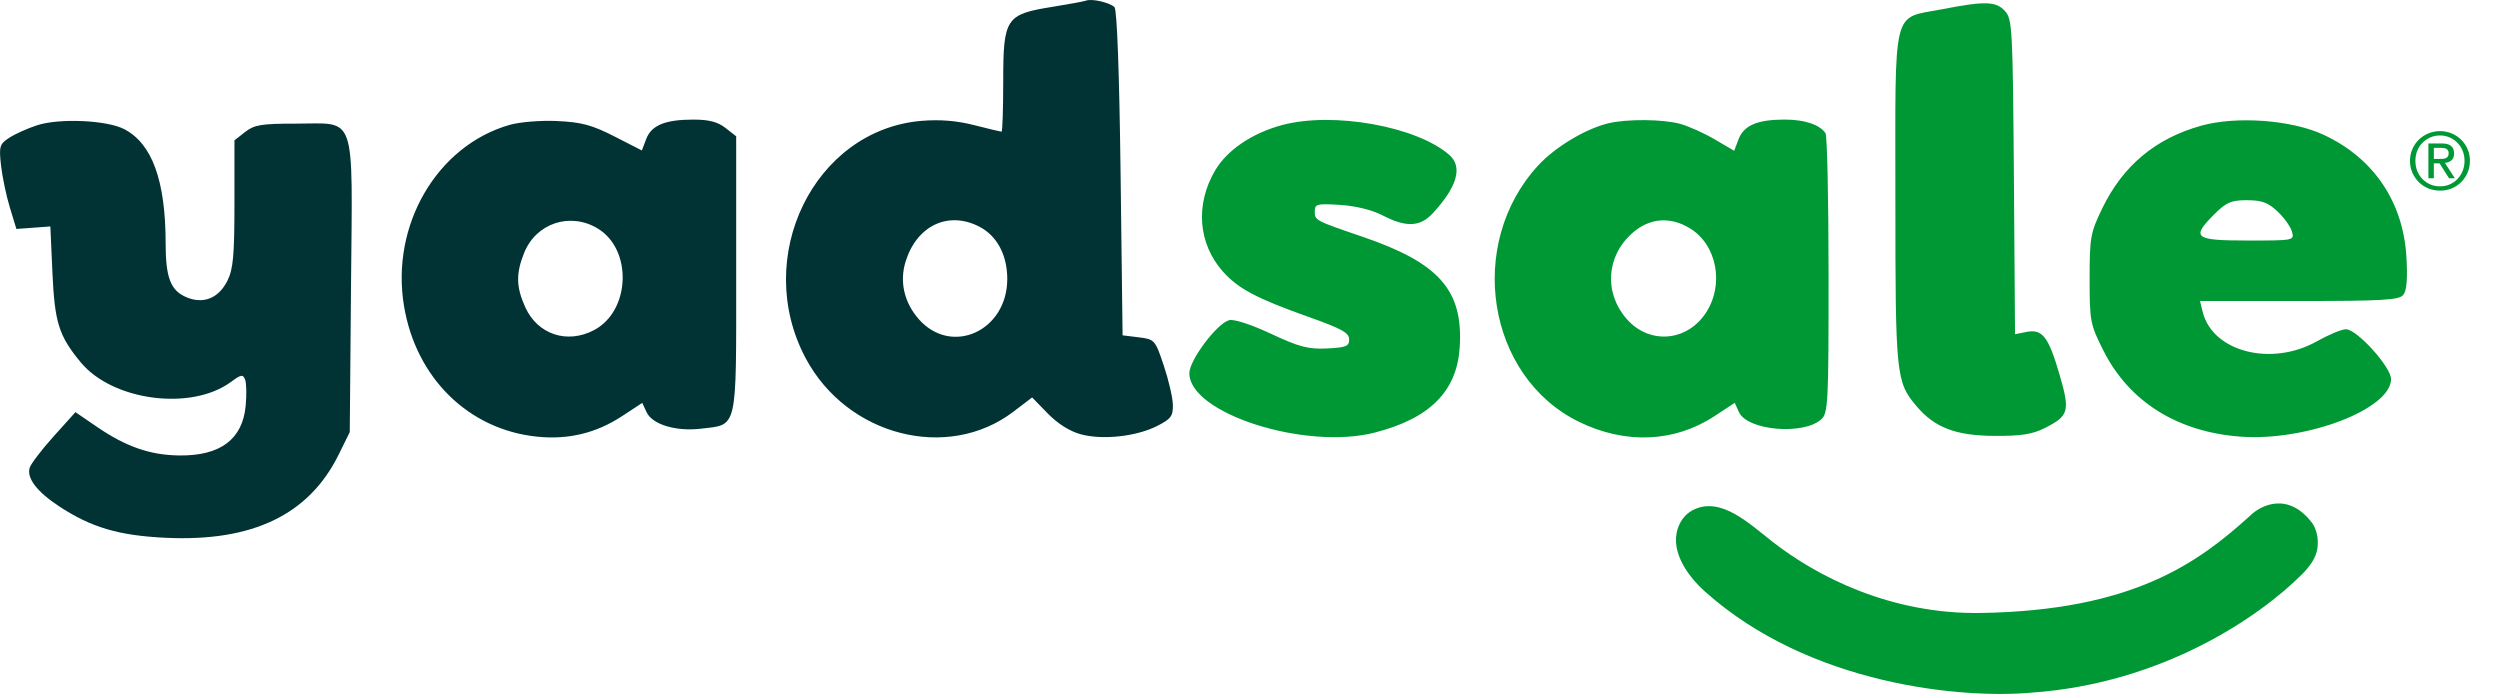
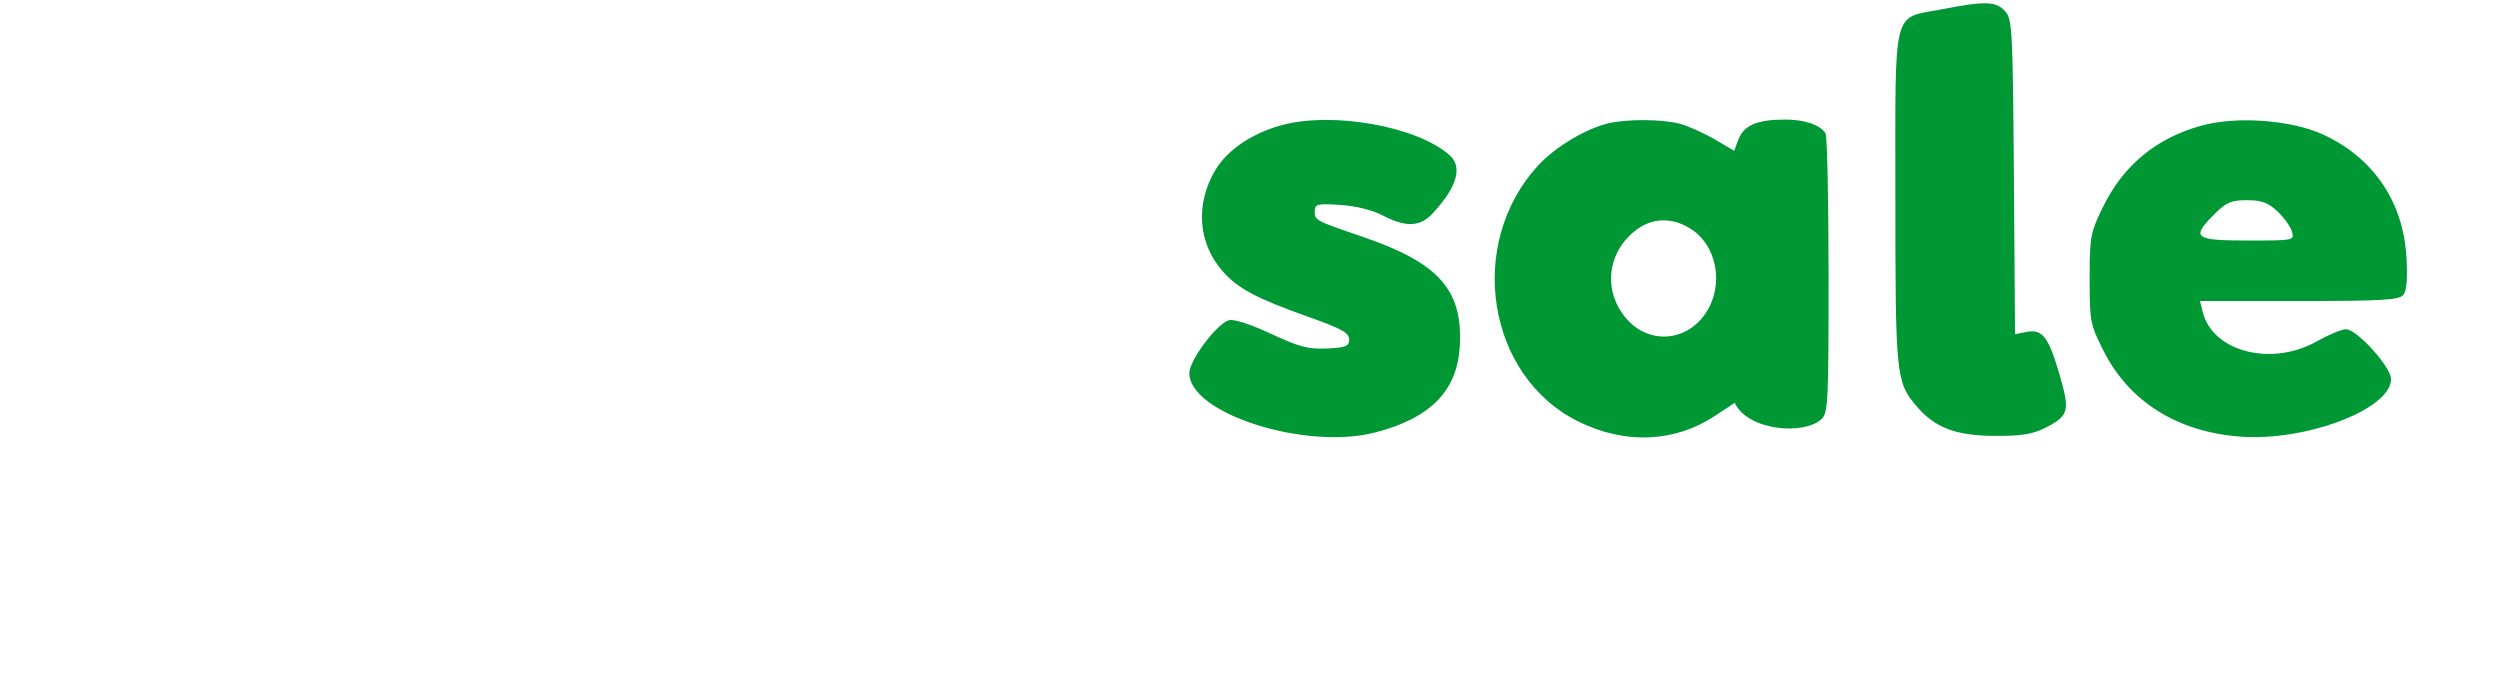
<svg xmlns="http://www.w3.org/2000/svg" width="86" height="24" viewBox="0 0 86 24" fill="none">
-   <path fill-rule="evenodd" clip-rule="evenodd" d="M66.802 0.319C65.071 0.655 65.201 0.127 65.201 6.787C65.201 12.928 65.222 13.137 65.927 13.971C66.552 14.711 67.278 14.988 68.612 14.995C69.529 15 69.918 14.939 70.342 14.724C71.171 14.304 71.215 14.149 70.852 12.9C70.47 11.585 70.259 11.31 69.714 11.418L69.317 11.497L69.278 6.086C69.24 0.989 69.223 0.657 68.973 0.382C68.663 0.041 68.291 0.03 66.802 0.319ZM44.104 4.302C43.069 4.581 42.214 5.161 41.799 5.865C41.113 7.033 41.214 8.372 42.062 9.335C42.584 9.926 43.22 10.264 45.019 10.903C46.15 11.305 46.411 11.449 46.411 11.674C46.411 11.912 46.305 11.955 45.645 11.987C45.001 12.017 44.696 11.937 43.722 11.482C43.04 11.162 42.45 10.97 42.283 11.014C41.865 11.123 40.913 12.391 40.913 12.838C40.913 14.219 44.895 15.494 47.29 14.881C49.186 14.396 50.117 13.462 50.214 11.949C50.339 9.988 49.514 9.048 46.881 8.148C45.234 7.585 45.228 7.581 45.228 7.272C45.228 7.017 45.3 6.998 46.101 7.049C46.639 7.083 47.203 7.223 47.567 7.412C48.369 7.828 48.852 7.807 49.286 7.338C50.132 6.423 50.325 5.741 49.856 5.329C48.732 4.345 45.856 3.832 44.104 4.302ZM55.319 4.243C54.538 4.434 53.5 5.057 52.921 5.683C50.42 8.387 51.144 12.961 54.317 14.511C55.912 15.29 57.599 15.22 58.977 14.316L59.675 13.858L59.822 14.18C60.111 14.811 62.038 14.978 62.651 14.425C62.887 14.212 62.905 13.868 62.903 9.466C62.902 6.865 62.855 4.668 62.798 4.584C62.599 4.287 62.079 4.113 61.392 4.113C60.455 4.113 59.987 4.313 59.806 4.79L59.656 5.187L58.993 4.798C58.629 4.584 58.091 4.342 57.799 4.261C57.205 4.097 55.955 4.088 55.319 4.243ZM75.714 4.326C74.147 4.765 73.027 5.701 72.319 7.165C71.911 8.007 71.883 8.166 71.883 9.592C71.883 11.052 71.903 11.159 72.358 12.062C73.243 13.821 74.907 14.863 77.083 15.021C79.343 15.185 82.252 14.071 82.252 13.041C82.252 12.624 81.078 11.326 80.7 11.326C80.556 11.326 80.106 11.513 79.699 11.742C78.136 12.621 76.116 12.103 75.775 10.736L75.68 10.355H79.088C81.955 10.355 82.524 10.322 82.671 10.146C82.791 10.002 82.825 9.597 82.781 8.844C82.671 6.944 81.653 5.439 79.938 4.639C78.834 4.124 76.936 3.983 75.714 4.326ZM78.342 7.269C78.567 7.478 78.791 7.791 78.841 7.962C78.93 8.273 78.924 8.274 77.32 8.274C75.478 8.274 75.36 8.179 76.184 7.359C76.584 6.96 76.755 6.887 77.295 6.887C77.799 6.887 78.019 6.967 78.342 7.269ZM58.131 7.853C59.066 8.42 59.324 9.796 58.678 10.769C58.022 11.757 56.736 11.855 55.963 10.978C55.168 10.076 55.253 8.804 56.161 8.01C56.747 7.497 57.453 7.44 58.131 7.853Z" fill="#009834" />
-   <path fill-rule="evenodd" clip-rule="evenodd" d="M37.365 0.02C37.288 0.049 36.761 0.146 36.194 0.237C34.602 0.491 34.511 0.628 34.511 2.79C34.511 3.747 34.485 4.53 34.453 4.53C34.421 4.53 33.998 4.429 33.513 4.305C32.913 4.152 32.335 4.105 31.702 4.157C28.001 4.466 25.862 8.857 27.72 12.332C29.145 14.997 32.599 15.883 34.86 14.163L35.505 13.672L36.045 14.226C36.386 14.577 36.804 14.839 37.183 14.941C37.937 15.143 39.093 15.016 39.811 14.651C40.281 14.412 40.356 14.311 40.347 13.925C40.342 13.679 40.2 13.071 40.034 12.575C39.737 11.691 39.72 11.672 39.174 11.604L38.617 11.535L38.548 5.959C38.505 2.519 38.425 0.33 38.339 0.247C38.176 0.088 37.565 -0.054 37.365 0.02ZM1.276 4.309C0.948 4.416 0.517 4.609 0.318 4.74C-0.015 4.957 -0.038 5.033 0.035 5.689C0.079 6.082 0.215 6.734 0.339 7.139L0.564 7.876L1.148 7.833L1.732 7.79L1.804 9.385C1.881 11.101 2.025 11.554 2.777 12.464C3.874 13.791 6.58 14.144 7.944 13.139C8.296 12.879 8.358 12.869 8.432 13.061C8.479 13.182 8.487 13.591 8.45 13.97C8.34 15.111 7.581 15.68 6.186 15.668C5.176 15.659 4.348 15.374 3.346 14.691L2.595 14.178L1.849 15.007C1.439 15.462 1.068 15.948 1.023 16.085C0.909 16.44 1.262 16.907 2.021 17.409C3.131 18.142 4.082 18.424 5.699 18.5C8.689 18.642 10.631 17.707 11.651 15.637L12.032 14.864L12.075 9.844C12.126 3.783 12.286 4.253 10.171 4.253C8.993 4.253 8.746 4.293 8.432 4.54L8.065 4.828L8.065 7.002C8.064 8.795 8.022 9.262 7.821 9.661C7.521 10.257 7.003 10.469 6.426 10.23C5.871 10.001 5.699 9.562 5.698 8.373C5.696 6.213 5.234 4.94 4.272 4.442C3.672 4.132 2.044 4.06 1.276 4.309ZM17.53 4.296C15.03 5.012 13.436 7.745 13.897 10.523C14.307 13 16.113 14.776 18.471 15.021C19.543 15.133 20.506 14.901 21.396 14.317L22.094 13.859L22.239 14.174C22.434 14.601 23.246 14.849 24.11 14.747C25.386 14.596 25.325 14.864 25.325 9.443V4.689L24.958 4.402C24.692 4.193 24.389 4.114 23.853 4.114C22.88 4.114 22.409 4.308 22.228 4.785L22.08 5.176L21.138 4.694C20.368 4.301 20.008 4.203 19.176 4.164C18.603 4.137 17.882 4.195 17.53 4.296ZM20.566 7.863C21.76 8.588 21.687 10.687 20.444 11.351C19.521 11.845 18.498 11.51 18.072 10.575C17.754 9.877 17.744 9.413 18.03 8.7C18.442 7.674 19.617 7.286 20.566 7.863ZM33.689 7.797C34.296 8.11 34.649 8.771 34.65 9.596C34.651 11.385 32.732 12.257 31.606 10.979C31.101 10.407 30.937 9.682 31.155 8.99C31.542 7.756 32.623 7.247 33.689 7.797Z" fill="#013335" />
-   <path d="M68.144 21.086C65.012 21.137 62.486 19.814 60.982 18.642C60.17 18.009 59.225 17.095 58.288 17.521C58.047 17.631 57.885 17.809 57.781 18.021C57.383 18.834 57.98 19.75 58.654 20.352C62.261 23.578 67.507 24.038 69.859 23.829C74.409 23.517 77.746 21.198 79.174 19.77C79.43 19.514 79.669 19.218 79.72 18.859C79.776 18.463 79.646 18.142 79.544 18C78.722 16.903 77.773 17.372 77.401 17.743C75.602 19.372 73.373 21 68.144 21.086Z" fill="#009834" />
-   <path d="M83.724 5.467H83.919C83.961 5.467 84 5.466 84.037 5.464C84.075 5.46 84.109 5.452 84.138 5.439C84.167 5.427 84.19 5.407 84.207 5.382C84.225 5.354 84.234 5.317 84.234 5.269C84.234 5.229 84.226 5.197 84.209 5.173C84.195 5.15 84.175 5.131 84.149 5.118C84.125 5.106 84.097 5.097 84.064 5.094C84.033 5.088 84.002 5.086 83.971 5.086H83.724V5.467ZM83.537 4.935H84.001C84.144 4.935 84.249 4.963 84.316 5.02C84.386 5.076 84.421 5.162 84.421 5.278C84.421 5.385 84.39 5.465 84.33 5.516C84.27 5.566 84.195 5.595 84.105 5.604L84.448 6.133H84.248L83.921 5.618H83.724V6.133H83.537V4.935ZM83.09 5.53C83.09 5.656 83.111 5.773 83.153 5.881C83.197 5.987 83.257 6.079 83.332 6.158C83.409 6.237 83.498 6.299 83.6 6.344C83.705 6.388 83.817 6.41 83.938 6.41C84.057 6.41 84.167 6.388 84.27 6.344C84.372 6.299 84.461 6.237 84.536 6.158C84.613 6.079 84.672 5.987 84.714 5.881C84.758 5.773 84.78 5.656 84.78 5.53C84.78 5.407 84.758 5.293 84.714 5.187C84.672 5.081 84.613 4.99 84.536 4.913C84.461 4.834 84.372 4.773 84.27 4.729C84.167 4.683 84.057 4.66 83.938 4.66C83.817 4.66 83.705 4.683 83.6 4.729C83.498 4.773 83.409 4.834 83.332 4.913C83.257 4.99 83.197 5.081 83.153 5.187C83.111 5.293 83.09 5.407 83.09 5.53ZM82.904 5.53C82.904 5.385 82.931 5.251 82.986 5.127C83.041 5.002 83.115 4.894 83.208 4.803C83.303 4.712 83.413 4.64 83.537 4.589C83.664 4.536 83.797 4.51 83.938 4.51C84.079 4.51 84.211 4.536 84.336 4.589C84.46 4.64 84.569 4.712 84.662 4.803C84.755 4.894 84.829 5.002 84.884 5.127C84.939 5.251 84.966 5.385 84.966 5.53C84.966 5.678 84.939 5.815 84.884 5.941C84.829 6.066 84.755 6.174 84.662 6.268C84.569 6.359 84.46 6.43 84.336 6.482C84.211 6.533 84.079 6.558 83.938 6.558C83.797 6.558 83.664 6.533 83.537 6.482C83.413 6.43 83.303 6.359 83.208 6.268C83.115 6.174 83.041 6.066 82.986 5.941C82.931 5.815 82.904 5.678 82.904 5.53Z" fill="#009834" />
+   <path fill-rule="evenodd" clip-rule="evenodd" d="M66.802 0.319C65.071 0.655 65.201 0.127 65.201 6.787C65.201 12.928 65.222 13.137 65.927 13.971C66.552 14.711 67.278 14.988 68.612 14.995C69.529 15 69.918 14.939 70.342 14.724C71.171 14.304 71.215 14.149 70.852 12.9C70.47 11.585 70.259 11.31 69.714 11.418L69.317 11.497L69.278 6.086C69.24 0.989 69.223 0.657 68.973 0.382C68.663 0.041 68.291 0.03 66.802 0.319ZM44.104 4.302C43.069 4.581 42.214 5.161 41.799 5.865C41.113 7.033 41.214 8.372 42.062 9.335C42.584 9.926 43.22 10.264 45.019 10.903C46.15 11.305 46.411 11.449 46.411 11.674C46.411 11.912 46.305 11.955 45.645 11.987C45.001 12.017 44.696 11.937 43.722 11.482C43.04 11.162 42.45 10.97 42.283 11.014C41.865 11.123 40.913 12.391 40.913 12.838C40.913 14.219 44.895 15.494 47.29 14.881C49.186 14.396 50.117 13.462 50.214 11.949C50.339 9.988 49.514 9.048 46.881 8.148C45.234 7.585 45.228 7.581 45.228 7.272C45.228 7.017 45.3 6.998 46.101 7.049C46.639 7.083 47.203 7.223 47.567 7.412C48.369 7.828 48.852 7.807 49.286 7.338C50.132 6.423 50.325 5.741 49.856 5.329C48.732 4.345 45.856 3.832 44.104 4.302ZM55.319 4.243C54.538 4.434 53.5 5.057 52.921 5.683C50.42 8.387 51.144 12.961 54.317 14.511C55.912 15.29 57.599 15.22 58.977 14.316L59.675 13.858C60.111 14.811 62.038 14.978 62.651 14.425C62.887 14.212 62.905 13.868 62.903 9.466C62.902 6.865 62.855 4.668 62.798 4.584C62.599 4.287 62.079 4.113 61.392 4.113C60.455 4.113 59.987 4.313 59.806 4.79L59.656 5.187L58.993 4.798C58.629 4.584 58.091 4.342 57.799 4.261C57.205 4.097 55.955 4.088 55.319 4.243ZM75.714 4.326C74.147 4.765 73.027 5.701 72.319 7.165C71.911 8.007 71.883 8.166 71.883 9.592C71.883 11.052 71.903 11.159 72.358 12.062C73.243 13.821 74.907 14.863 77.083 15.021C79.343 15.185 82.252 14.071 82.252 13.041C82.252 12.624 81.078 11.326 80.7 11.326C80.556 11.326 80.106 11.513 79.699 11.742C78.136 12.621 76.116 12.103 75.775 10.736L75.68 10.355H79.088C81.955 10.355 82.524 10.322 82.671 10.146C82.791 10.002 82.825 9.597 82.781 8.844C82.671 6.944 81.653 5.439 79.938 4.639C78.834 4.124 76.936 3.983 75.714 4.326ZM78.342 7.269C78.567 7.478 78.791 7.791 78.841 7.962C78.93 8.273 78.924 8.274 77.32 8.274C75.478 8.274 75.36 8.179 76.184 7.359C76.584 6.96 76.755 6.887 77.295 6.887C77.799 6.887 78.019 6.967 78.342 7.269ZM58.131 7.853C59.066 8.42 59.324 9.796 58.678 10.769C58.022 11.757 56.736 11.855 55.963 10.978C55.168 10.076 55.253 8.804 56.161 8.01C56.747 7.497 57.453 7.44 58.131 7.853Z" fill="#009834" />
</svg>